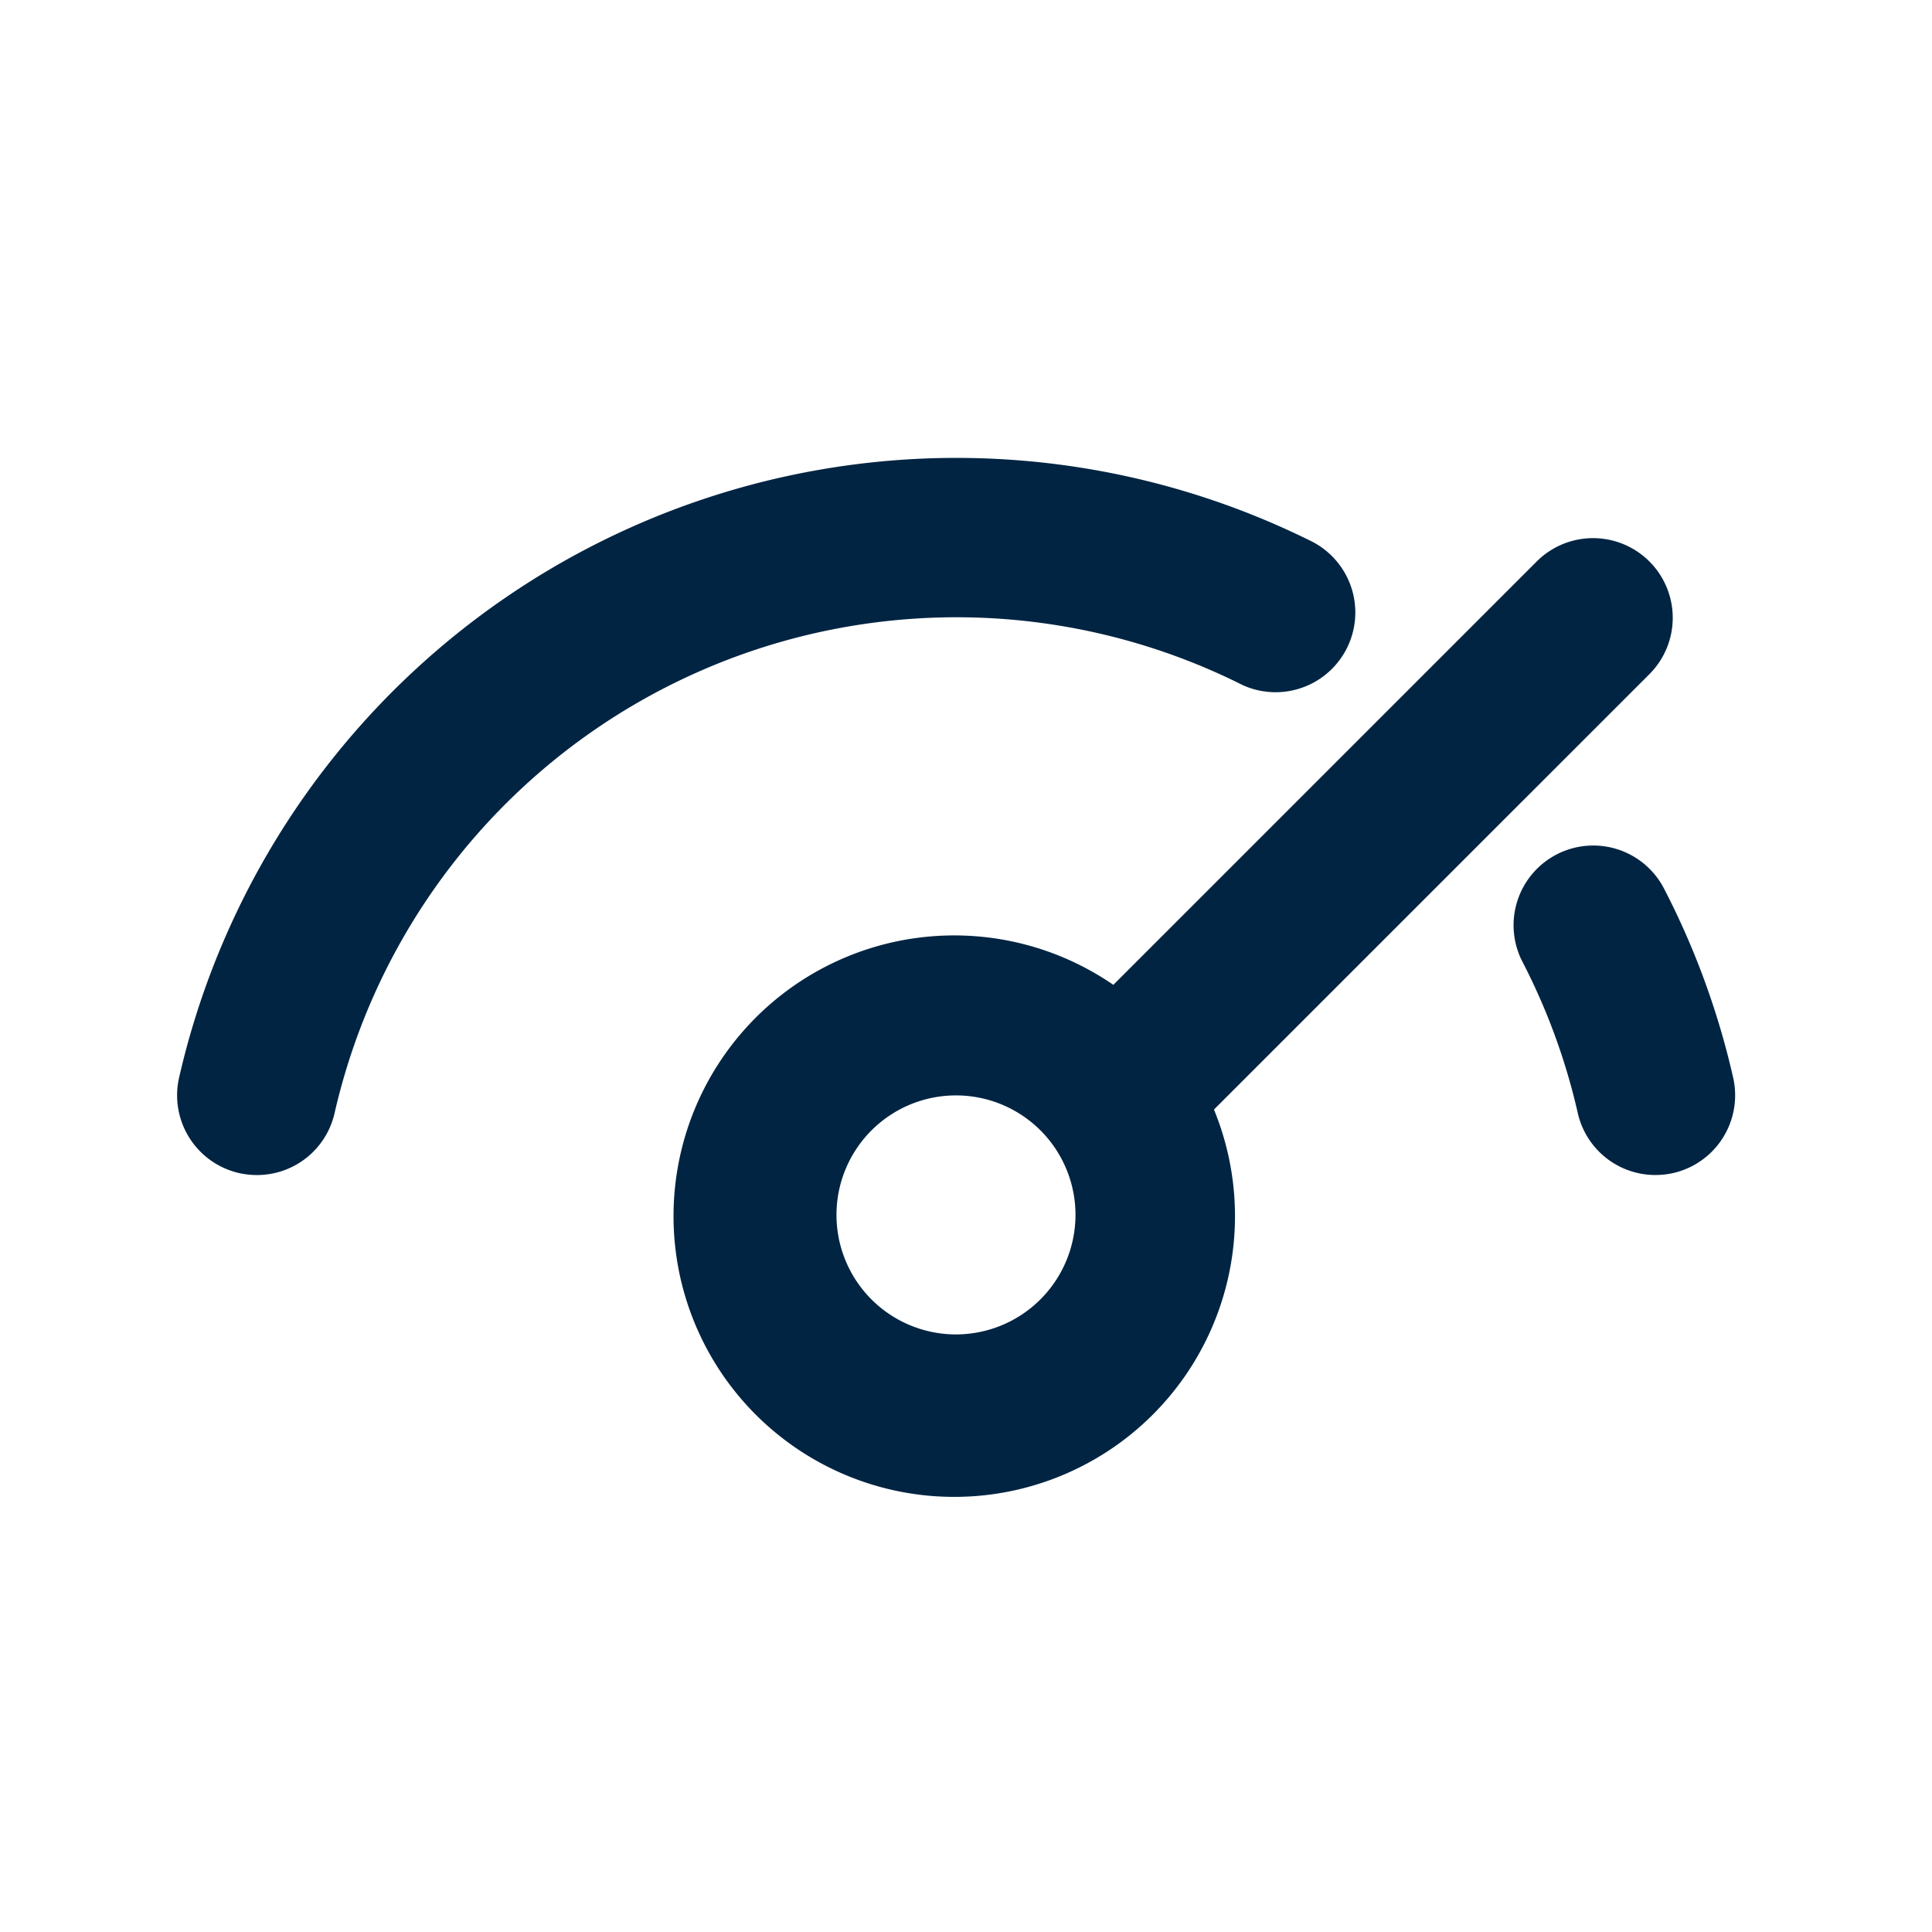
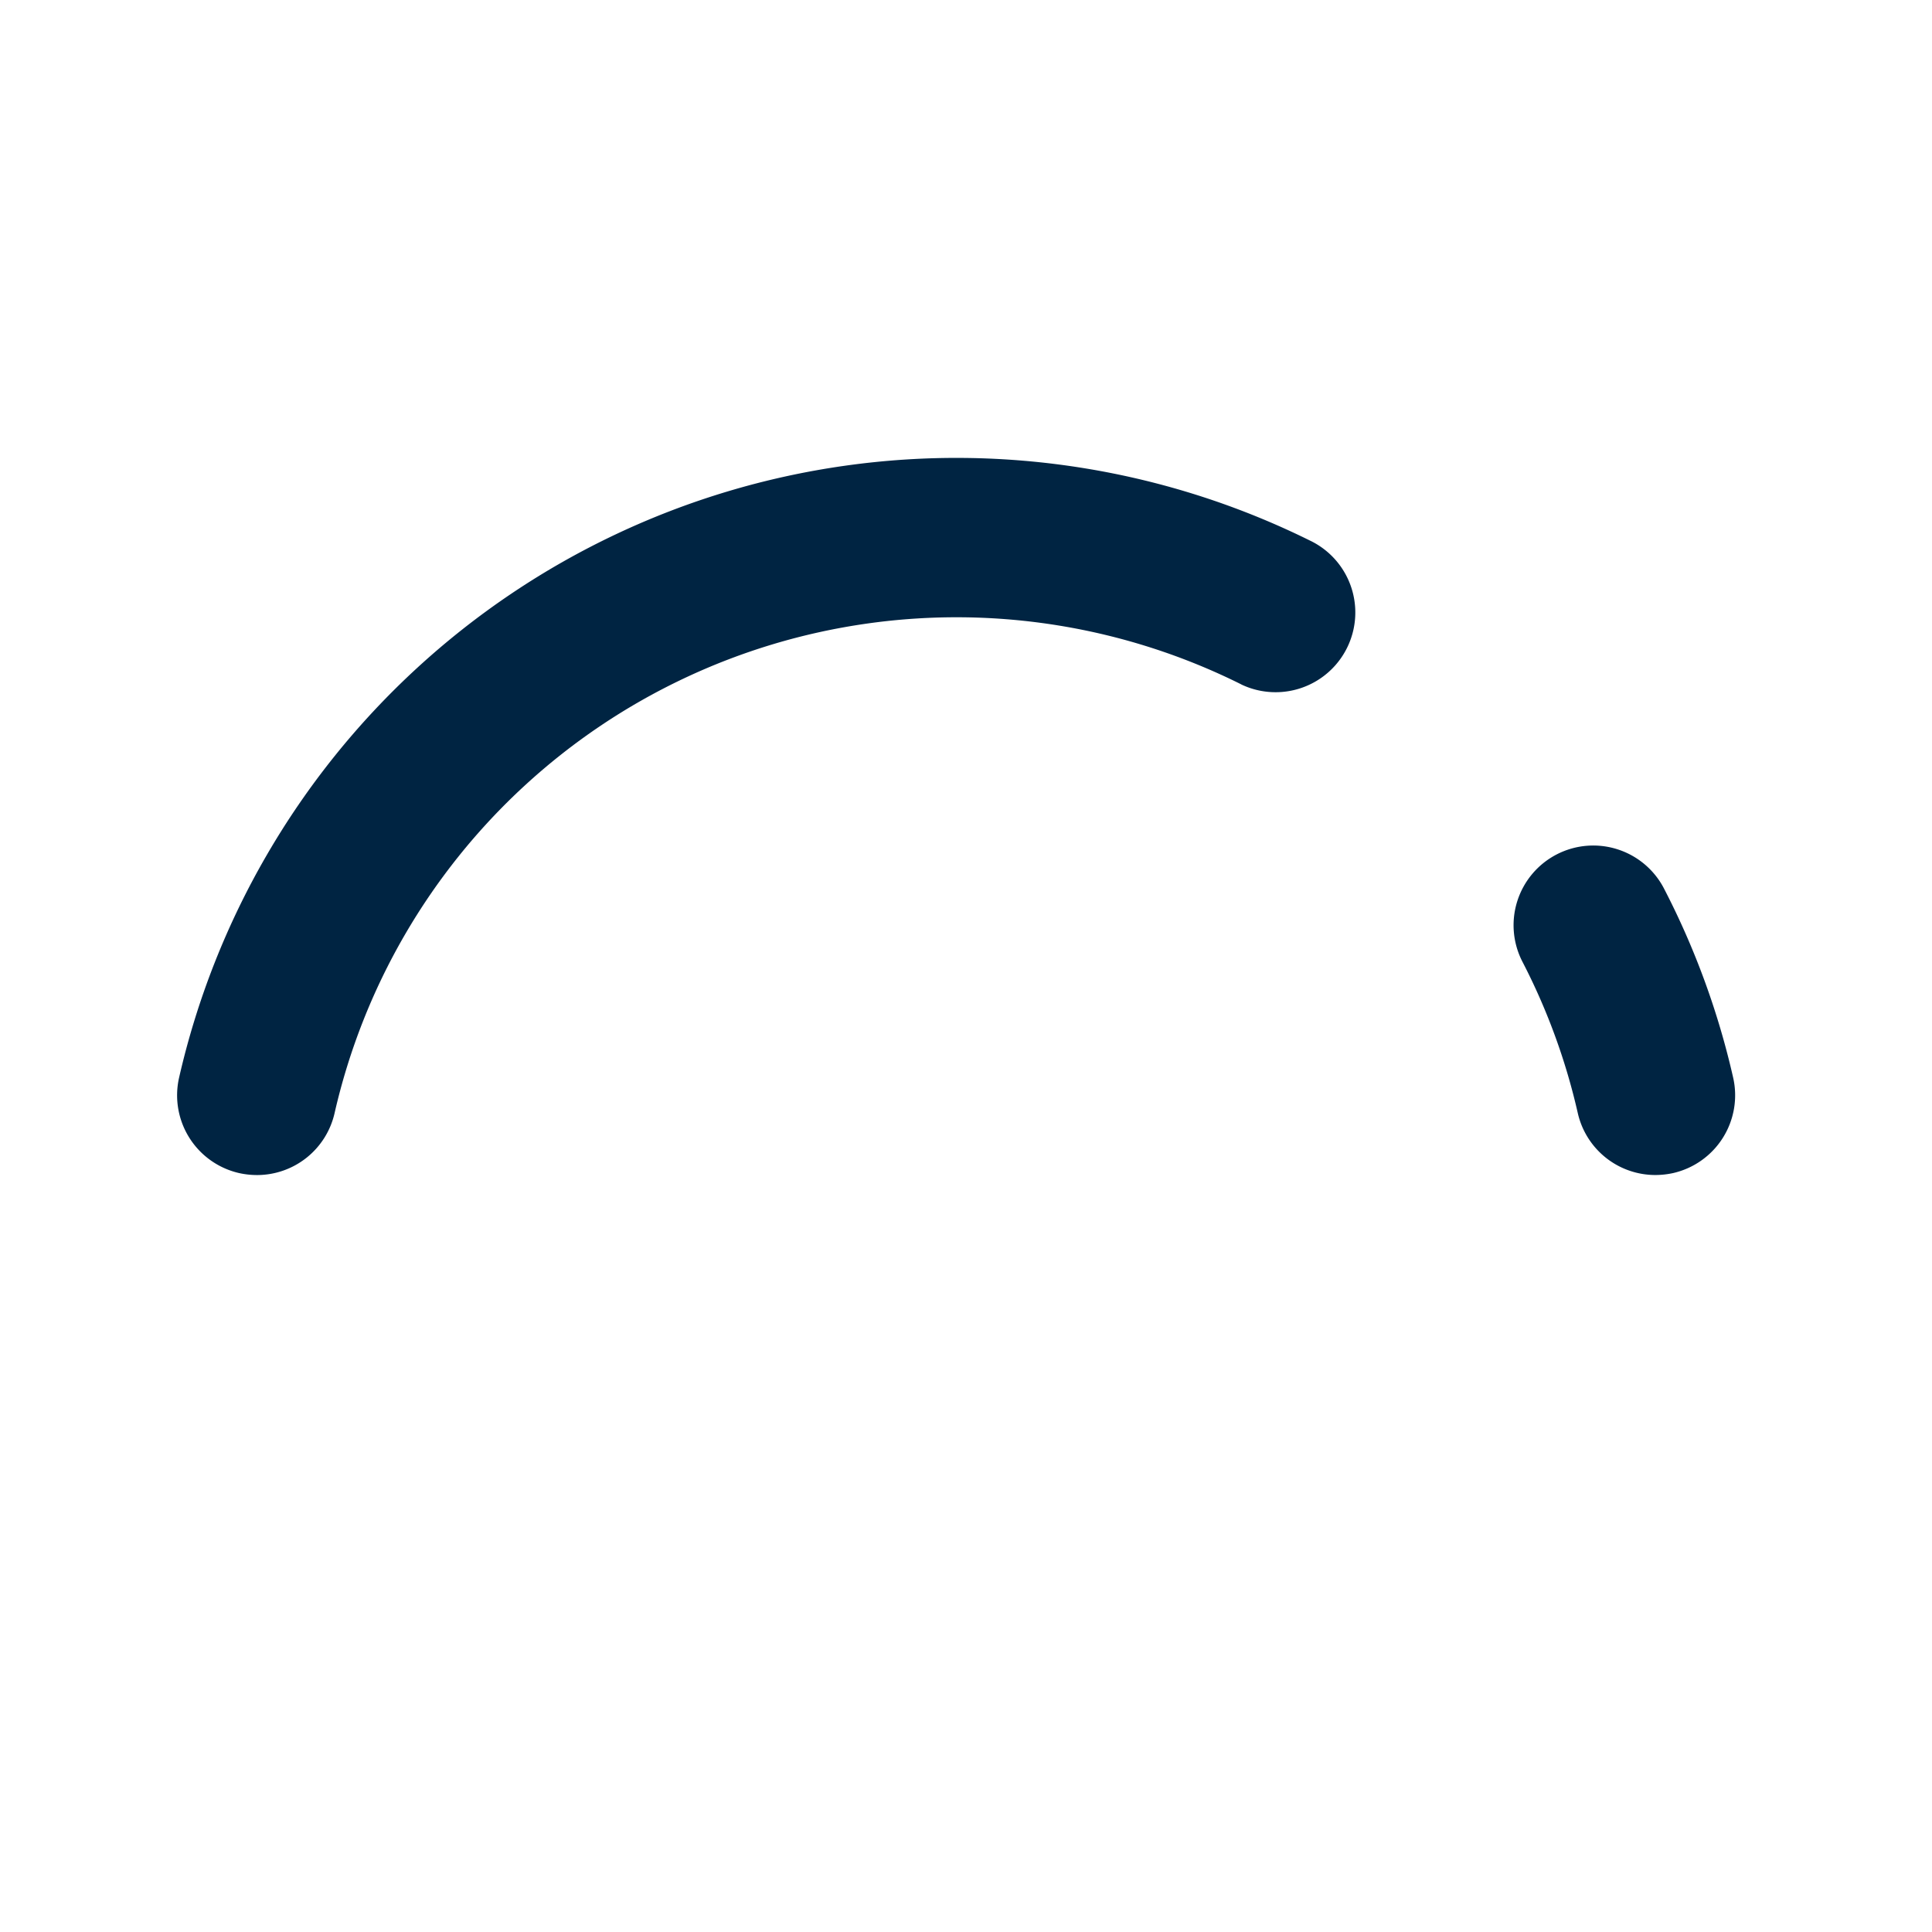
<svg xmlns="http://www.w3.org/2000/svg" width="49" height="49" viewBox="0 0 49 49">
  <defs>
    <style>.a{fill:none;}.b{fill:#002442;}</style>
  </defs>
  <rect class="a" width="49" height="49" />
  <g transform="translate(4.492 11.614)">
    <path class="b" d="M26.561,90.244a20.128,20.128,0,0,0-1.744-4.777,2.021,2.021,0,1,0-3.591,1.855,16.12,16.12,0,0,1,1.394,3.819,2.018,2.018,0,0,0,1.968,1.572,2.132,2.132,0,0,0,.449-.049A2.023,2.023,0,0,0,26.561,90.244Z" transform="translate(12.904 -74.526)" />
    <path class="b" d="M31.212,85.245a2.022,2.022,0,0,0,1.811-3.615A20.223,20.223,0,0,0,4.273,95.218,2.023,2.023,0,0,0,5.8,97.639a2.132,2.132,0,0,0,.449.049,2.018,2.018,0,0,0,1.968-1.572,16.178,16.178,0,0,1,23-10.87Z" transform="translate(-4.223 -79.5)" />
-     <path class="b" d="M35.169,83.95a2.021,2.021,0,0,0-2.858-2.858L21.56,91.843a7.12,7.12,0,1,0,2.552,3.163Zm-17.6,16.759A3.031,3.031,0,1,1,20.6,97.678,3.035,3.035,0,0,1,17.573,100.709Z" transform="translate(2.185 -78.479)" />
  </g>
</svg>